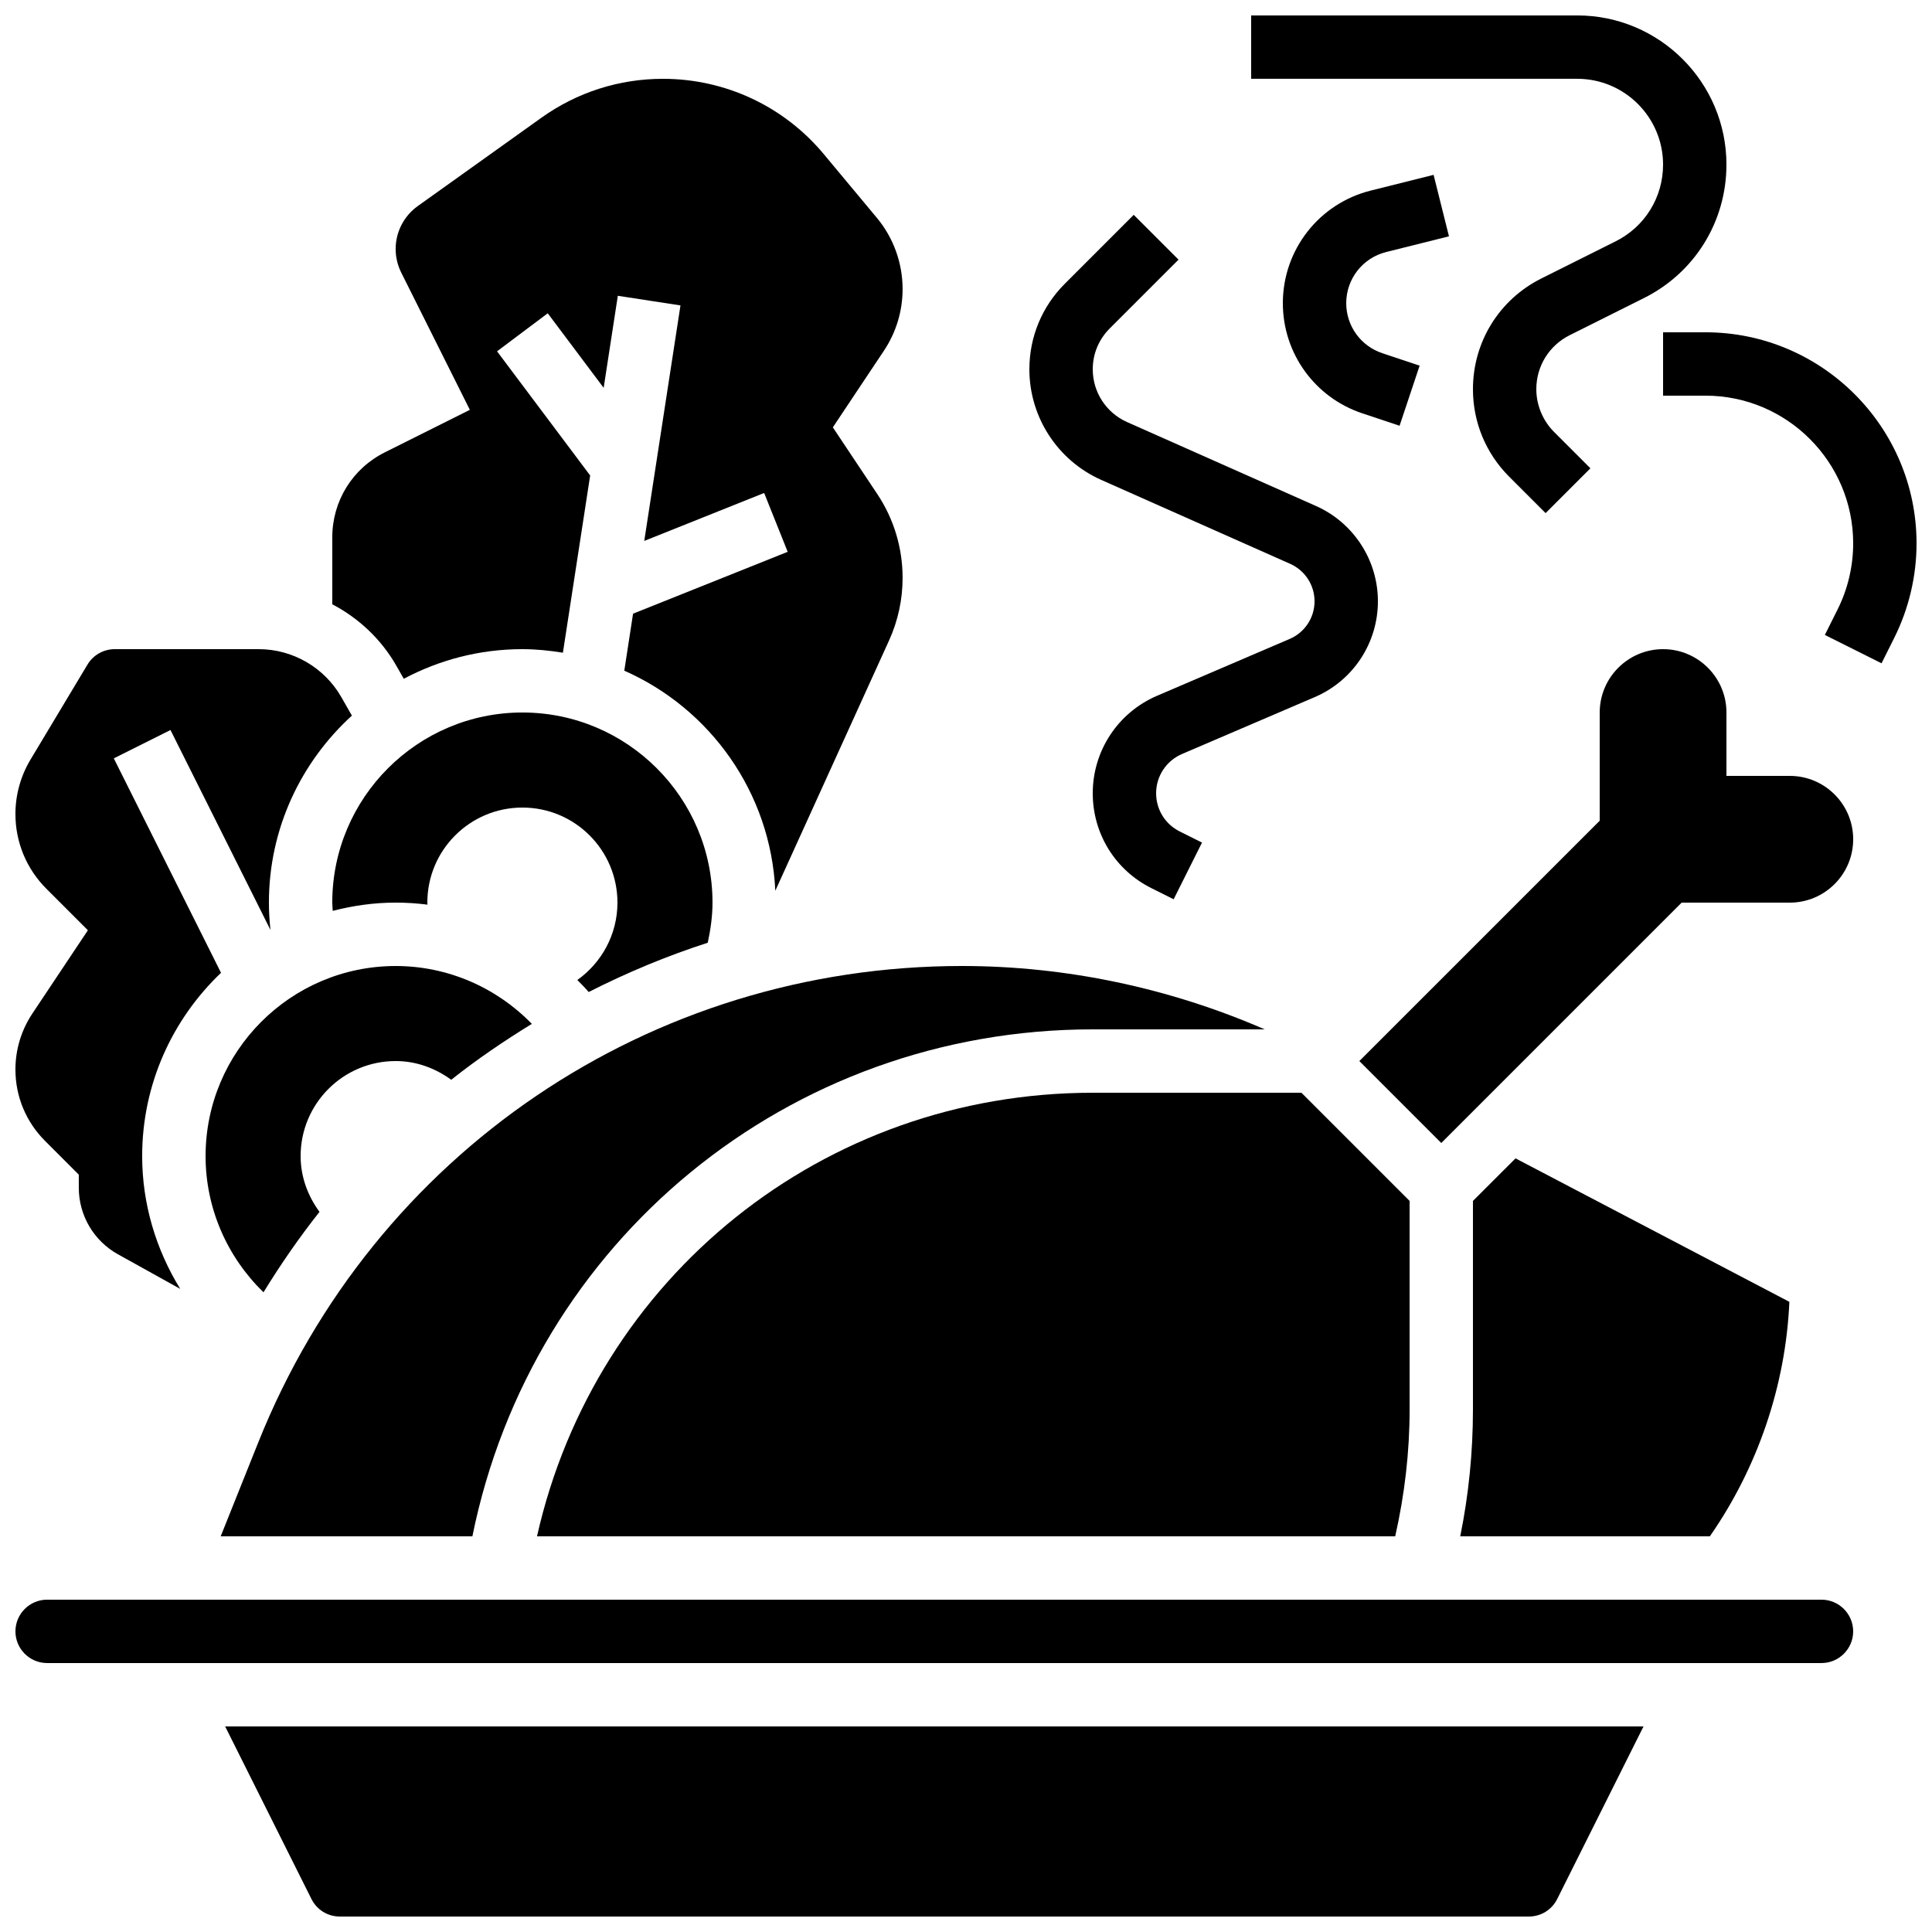
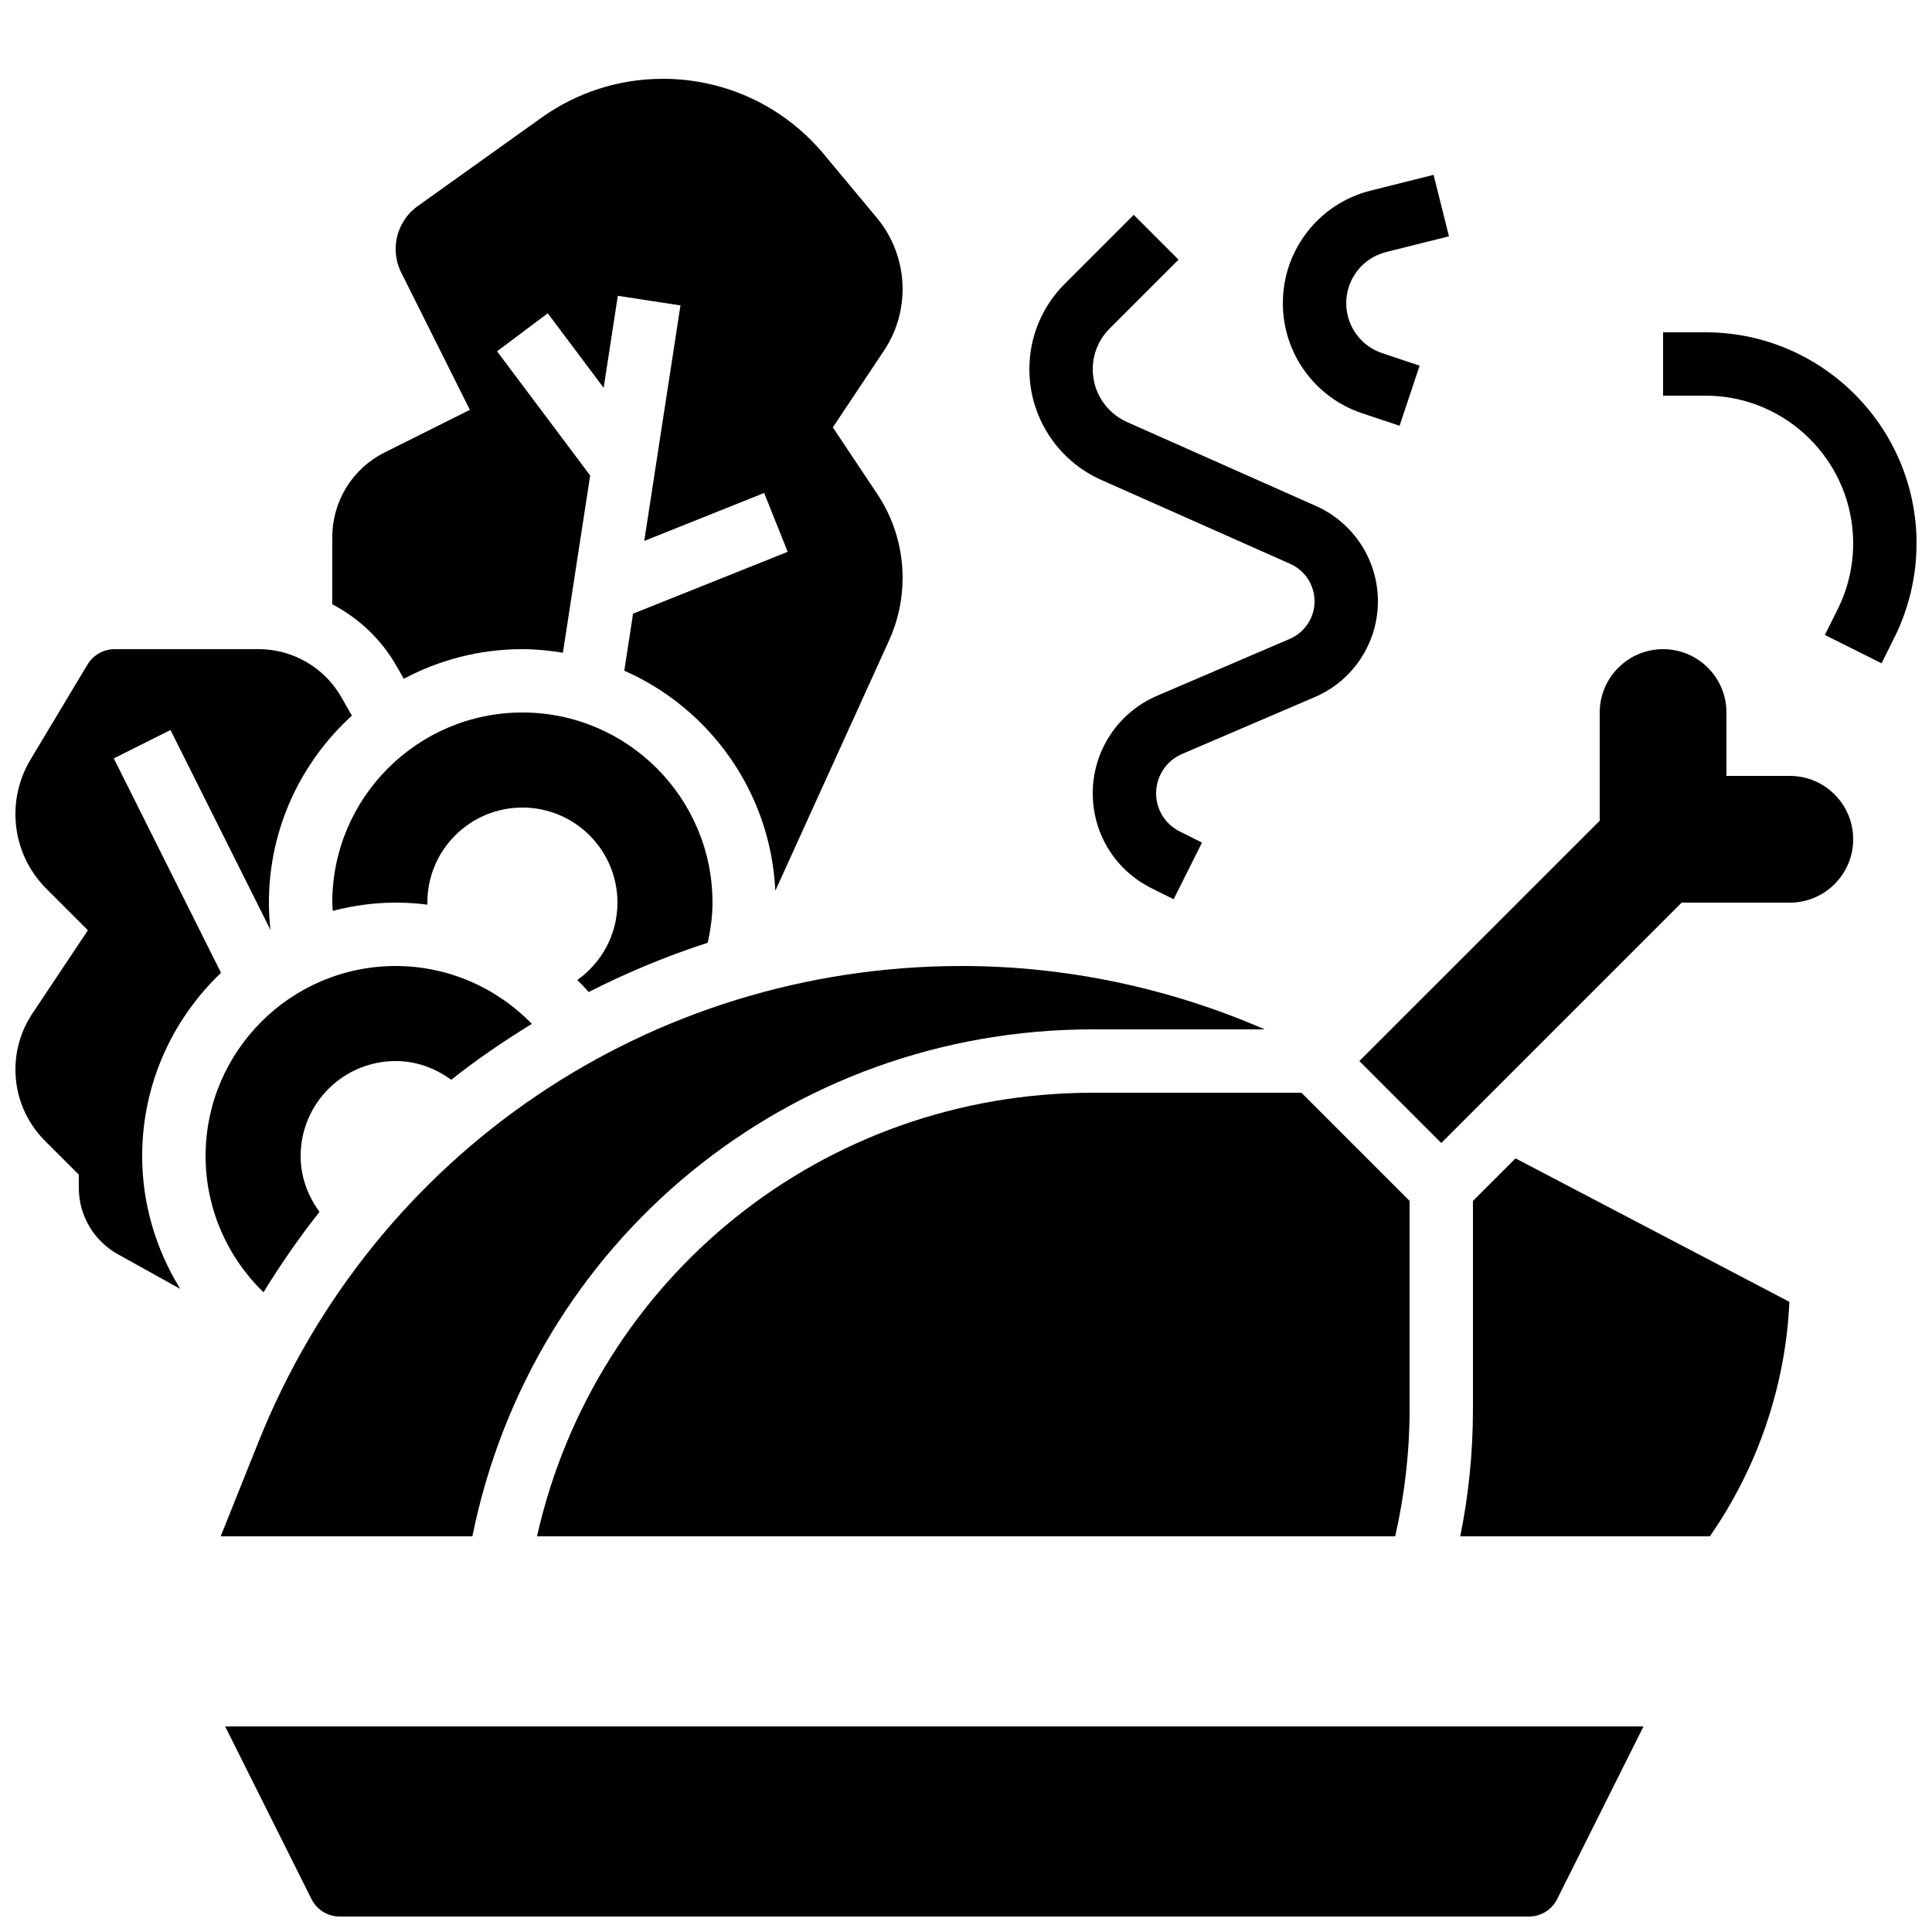
<svg xmlns="http://www.w3.org/2000/svg" width="800px" height="800px" version="1.1" viewBox="144 144 512 512">
  <defs>
    <clipPath id="e">
      <path d="m203 601h377v50.902h-377z" />
    </clipPath>
    <clipPath id="d">
-       <path d="m148.09 567h487.91v18h-487.91z" />
-     </clipPath>
+       </clipPath>
    <clipPath id="c">
      <path d="m148.09 316h89.906v170h-89.906z" />
    </clipPath>
    <clipPath id="b">
-       <path d="m475 148.09h127v131.91h-127z" />
+       <path d="m475 148.09v131.91h-127z" />
    </clipPath>
    <clipPath id="a">
      <path d="m584 232h67.902v88h-67.902z" />
    </clipPath>
  </defs>
  <path d="m297 403.71c1.016 1.051 2.059 2.066 3.008 3.184 10.125-5.148 20.648-9.539 31.555-13.059 0.746-3.484 1.258-7.019 1.258-10.633 0-27.785-22.598-50.383-50.383-50.383s-50.383 22.598-50.383 50.383c0 0.73 0.094 1.453 0.125 2.184 5.344-1.375 10.91-2.184 16.672-2.184 2.848 0 5.668 0.184 8.445 0.539 0.004-0.184-0.047-0.352-0.047-0.539 0-13.914 11.277-25.191 25.191-25.191 13.914 0 25.191 11.277 25.191 25.191-0.004 8.473-4.219 15.938-10.633 20.508z" />
  <path d="m198.48 450.38c0 13.754 5.66 26.676 15.348 36.09 4.566-7.43 9.496-14.559 14.844-21.312-3.055-4.172-5.004-9.211-5.004-14.777 0-13.914 11.277-25.191 25.191-25.191 5.543 0 10.555 1.93 14.719 4.961 6.793-5.398 13.973-10.27 21.363-14.812-9.406-9.68-22.32-15.336-36.082-15.336-27.785 0-50.379 22.594-50.379 50.379z" />
  <path d="m212.45 526.24-9.965 24.902h66.703c15.812-78.234 83.742-134.35 164.41-134.35h45.562c-25.242-10.984-52.699-16.793-80.238-16.793-82.609 0-155.8 49.547-186.47 126.24z" />
  <path d="m433.59 433.59c-71.457 0-131.82 48.895-147.28 117.55h227.43c2.484-10.973 3.82-22.234 3.82-33.586v-55.301l-28.668-28.668z" />
  <path d="m249.02 320.4 1.988 3.484c9.391-4.996 20.078-7.852 31.43-7.852 3.66 0 7.231 0.379 10.738 0.941l7.223-46.965-24.676-32.906 13.434-10.078 14.82 19.758 3.754-24.395 16.602 2.551-9.598 62.414 31.773-12.711 6.238 15.594-40.977 16.398-2.324 15.105c22.715 10.016 38.801 32.242 40.02 58.316l30.152-66.336c2.375-5.246 3.582-10.828 3.582-16.59 0-7.945-2.324-15.637-6.734-22.242l-11.754-17.633 13.535-20.305c3.242-4.863 4.953-10.512 4.953-16.355 0-6.887-2.426-13.594-6.836-18.883l-14.047-16.859c-10.57-12.691-26.105-19.965-42.621-19.965-11.629 0-22.781 3.57-32.234 10.328l-32.758 23.402c-3.66 2.621-5.852 6.867-5.852 11.371 0 2.156 0.512 4.316 1.477 6.246l18.188 36.375-22.535 11.27c-8.59 4.289-13.922 12.922-13.922 22.527v17.734c6.969 3.66 12.93 9.203 16.961 16.258z" />
  <g clip-path="url(#e)">
    <path d="m226.54 647.26c1.43 2.863 4.309 4.641 7.508 4.641h315.12c3.199 0 6.078-1.781 7.508-4.644l22.871-45.734h-375.88z" />
  </g>
  <g clip-path="url(#d)">
    <path d="m626.71 567.93h-470.22c-4.625 0-8.398 3.762-8.398 8.398s3.769 8.398 8.398 8.398h470.22c4.625 0 8.398-3.762 8.398-8.398-0.004-4.637-3.773-8.398-8.402-8.398z" />
  </g>
  <path d="m618.32 349.62h-16.793v-16.793c0-9.262-7.531-16.793-16.793-16.793s-16.793 7.531-16.793 16.793v28.668l-63.699 63.695 21.711 21.715 63.699-63.699h28.668c9.262 0 16.793-7.531 16.793-16.793 0-9.262-7.531-16.793-16.793-16.793z" />
  <path d="m545.63 450.98-11.285 11.277v55.301c0 11.328-1.133 22.578-3.367 33.586h66.148c12.688-18.23 20.102-39.969 21.074-62.145z" />
  <g clip-path="url(#c)">
    <path d="m148.09 427.43c0 7.144 2.789 13.855 7.836 18.91l8.957 8.961v3.477c0 7.312 3.973 14.066 10.363 17.617l16.516 9.176c-6.434-10.445-10.086-22.547-10.086-35.191 0-19.102 8.051-36.332 20.898-48.574l-28.414-56.828 15.023-7.516 26.492 52.977c-0.262-2.394-0.41-4.812-0.41-7.234 0-19.633 8.516-37.266 21.992-49.559l-2.812-4.922c-4.488-7.832-12.867-12.691-21.875-12.691h-38.18c-2.93 0-5.691 1.562-7.195 4.074l-15.105 25.184c-2.613 4.356-4 9.34-4 14.422 0 7.488 2.922 14.535 8.219 19.832l10.984 10.984-14.711 22.066c-2.938 4.41-4.492 9.547-4.492 14.836z" />
  </g>
  <path d="m435.84 271.18 50.086 22.25c3.914 1.746 6.441 5.633 6.441 9.918 0 4.34-2.578 8.254-6.574 9.969l-35.164 15.074c-10.355 4.438-17.039 14.582-17.039 25.832 0 10.723 5.953 20.363 15.543 25.148l5.894 2.949 7.516-15.023-5.894-2.949c-3.863-1.922-6.266-5.801-6.266-10.125 0-4.535 2.695-8.613 6.859-10.402l35.164-15.074c10.18-4.356 16.754-14.332 16.754-25.398 0-10.906-6.441-20.824-16.414-25.258l-50.086-22.25c-5.512-2.453-9.07-7.938-9.07-13.965 0-4.082 1.586-7.918 4.477-10.809l18.254-18.254-11.875-11.875-18.254 18.254c-6.062 6.055-9.395 14.109-9.395 22.684 0 12.652 7.473 24.156 19.043 29.305z" />
  <path d="m511.35 210.79 16.641-4.164-4.074-16.289-16.641 4.164c-13.719 3.426-23.309 15.699-23.309 29.84 0 13.266 8.457 24.996 21.035 29.188l9.898 3.301 5.316-15.93-9.898-3.301c-5.719-1.906-9.555-7.234-9.555-13.258 0-6.422 4.356-12 10.586-13.551z" />
  <g clip-path="url(#b)">
    <path d="m584.73 187.62c0 8.676-4.82 16.465-12.57 20.336l-19.684 9.84c-11.184 5.594-18.129 16.84-18.129 29.344 0 8.758 3.41 16.996 9.605 23.191l9.648 9.648 11.875-11.875-9.648-9.648c-2.973-2.981-4.688-7.102-4.688-11.316 0-6.106 3.391-11.586 8.852-14.316l19.684-9.84c13.477-6.738 21.848-20.289 21.848-35.363 0-21.797-17.734-39.531-39.535-39.531h-86.418v16.793h86.422c12.535 0 22.738 10.203 22.738 22.738z" />
  </g>
  <g clip-path="url(#a)">
    <path d="m595.96 232.06h-11.227v16.793h11.227c21.586 0 39.152 17.566 39.152 39.156 0 6.047-1.426 12.102-4.133 17.508l-3.375 6.75 15.023 7.516 3.375-6.758c3.863-7.727 5.902-16.383 5.902-25.016 0-30.852-25.098-55.949-55.945-55.949z" />
  </g>
</svg>